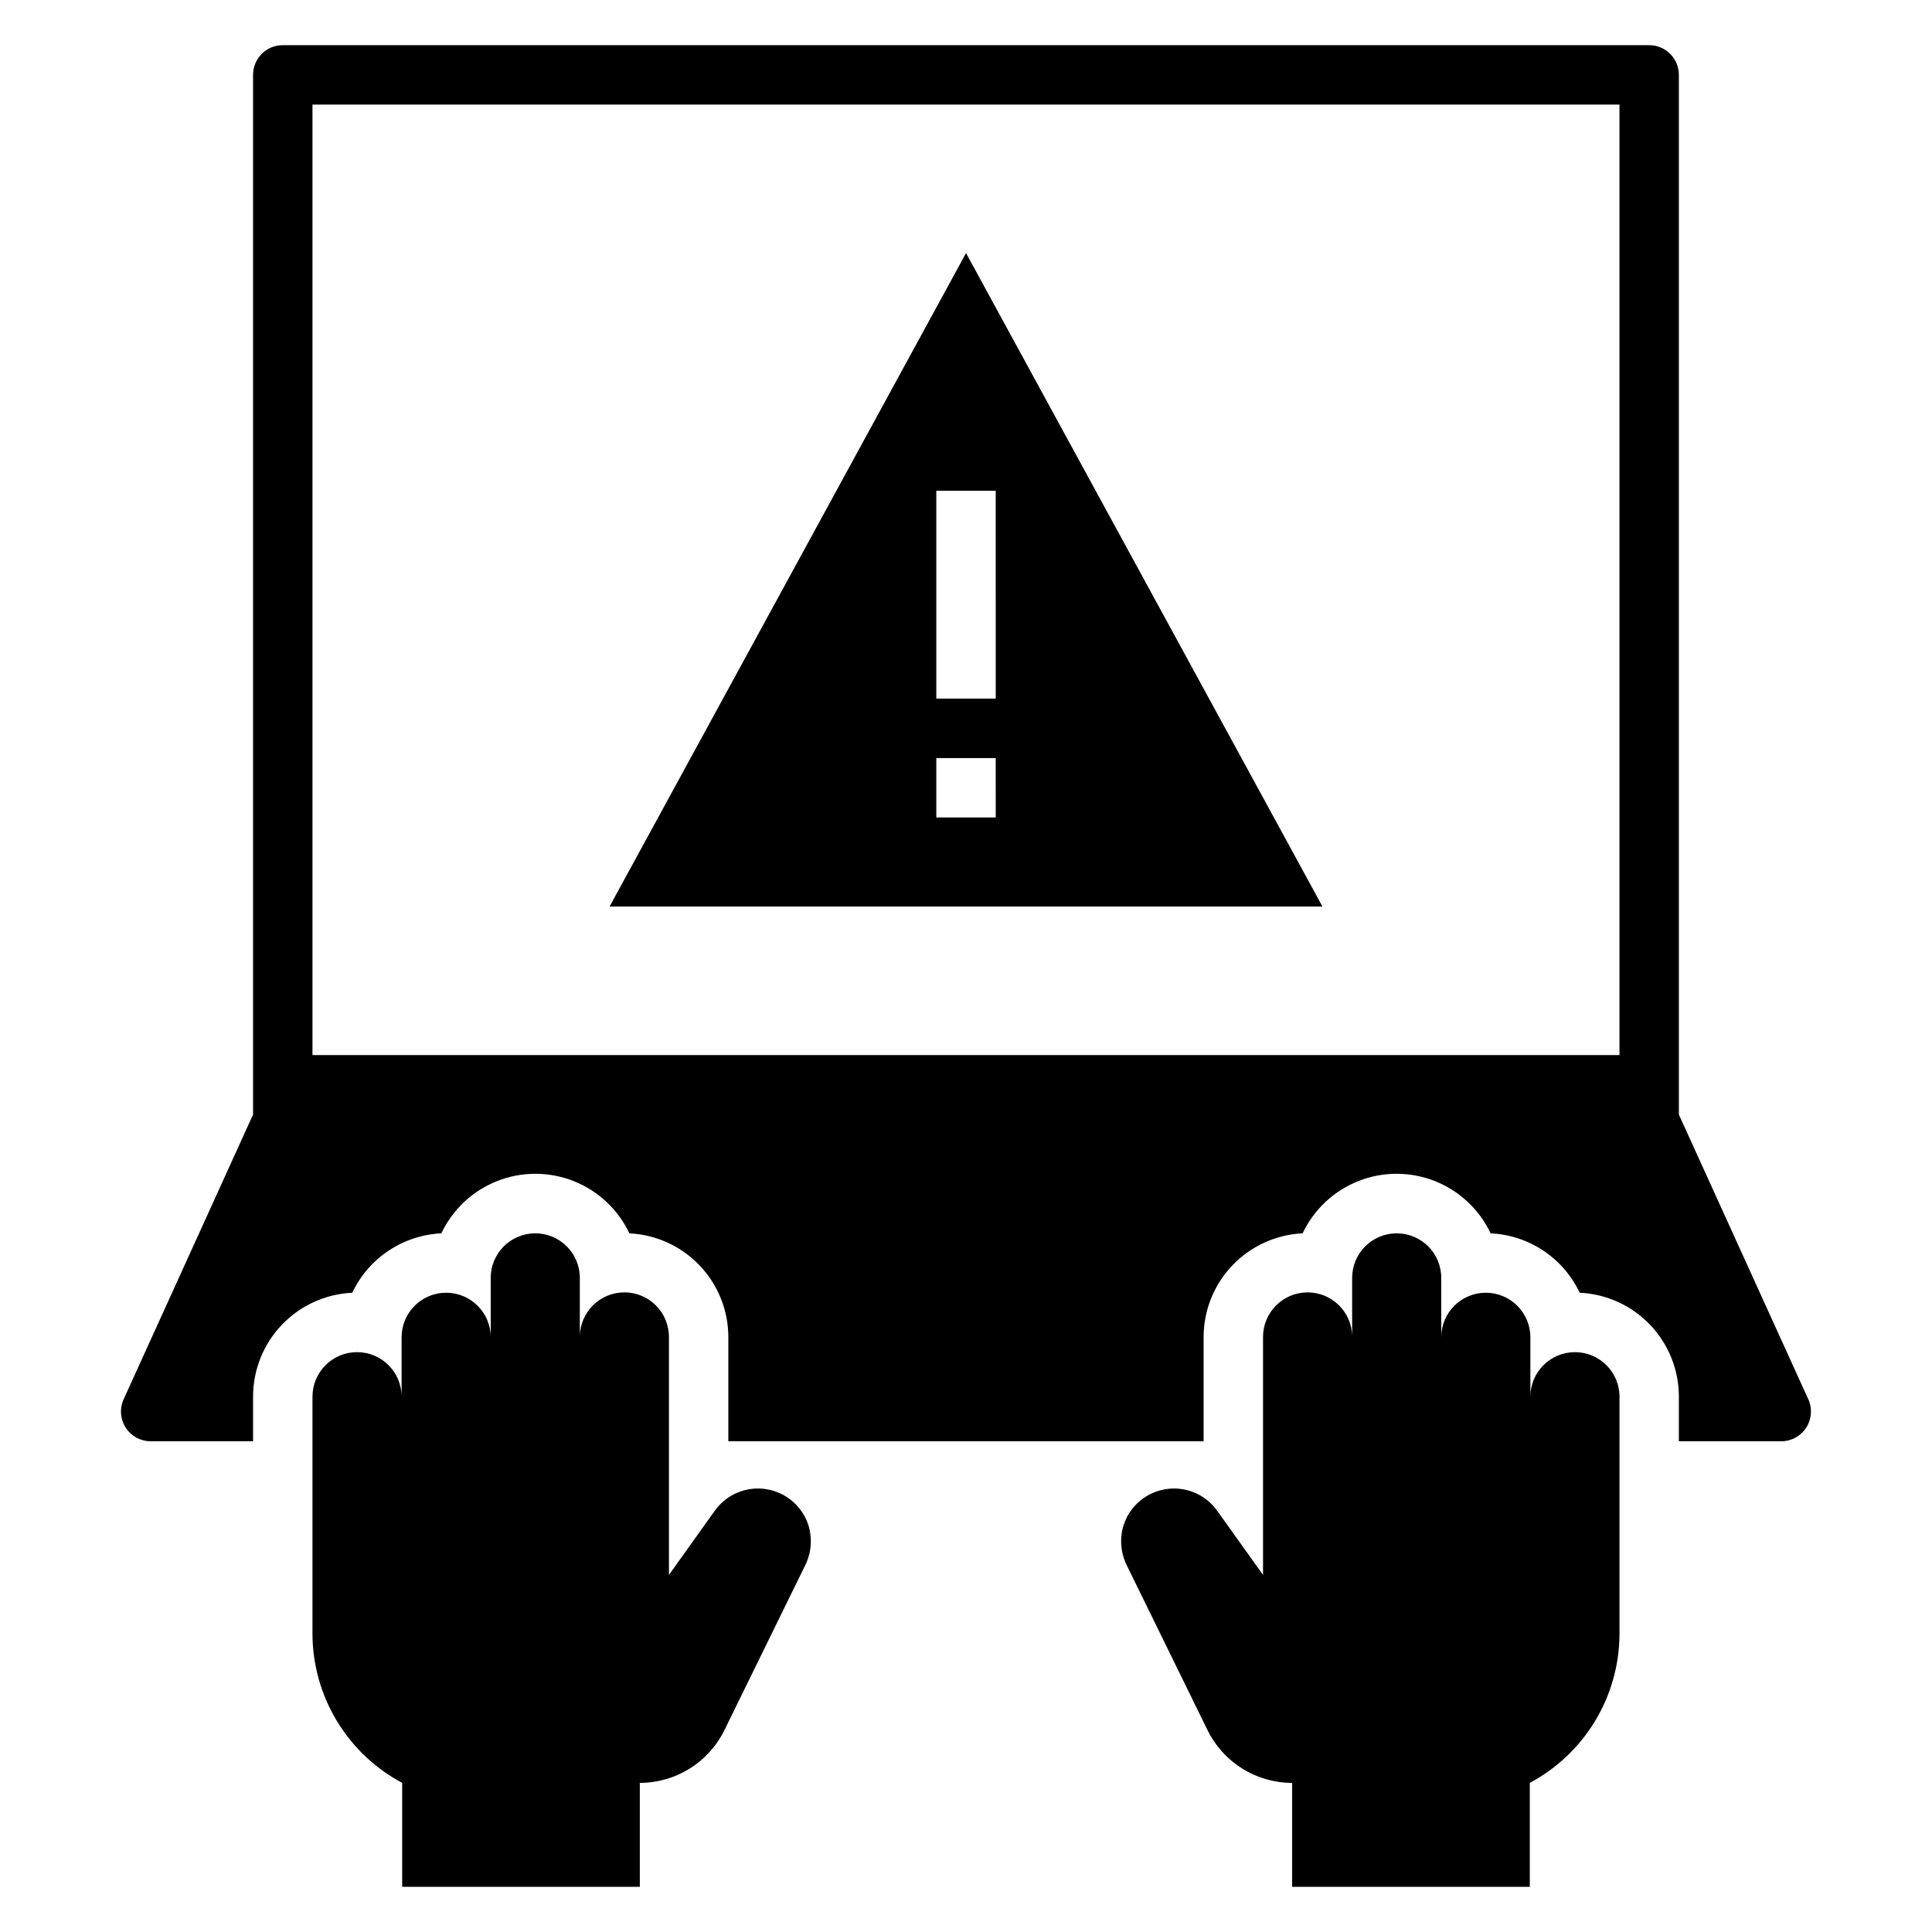
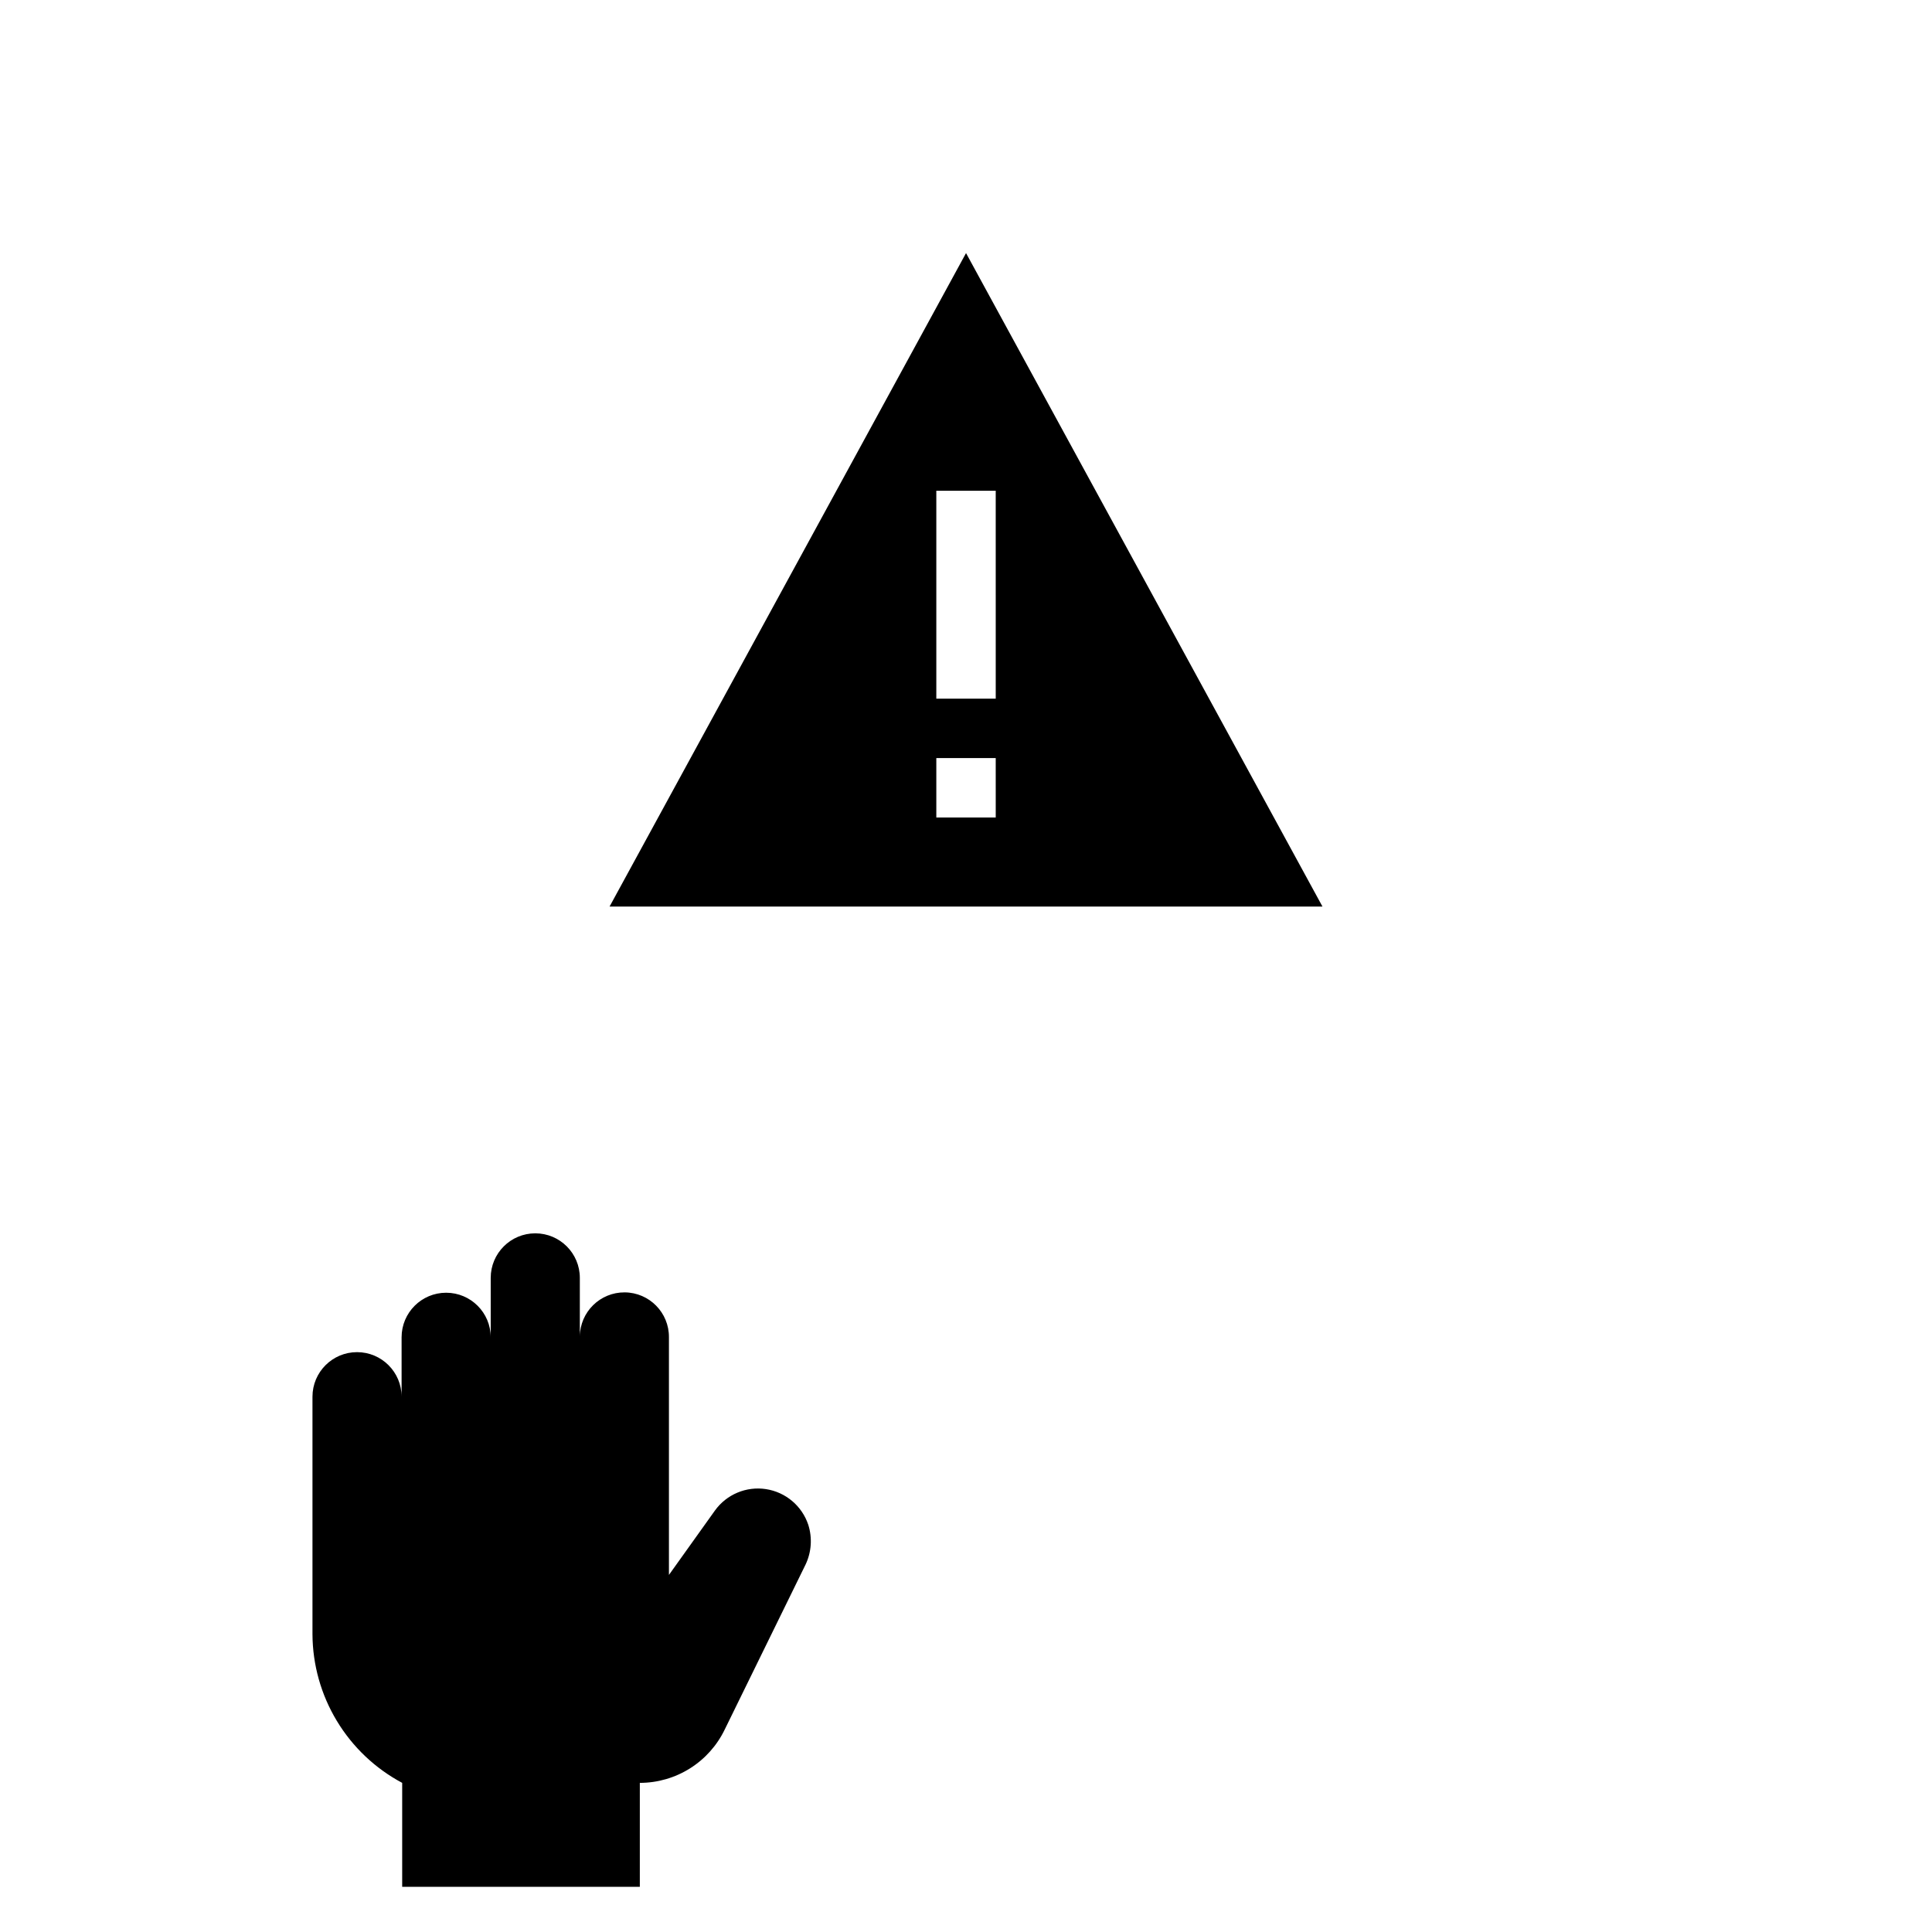
<svg xmlns="http://www.w3.org/2000/svg" fill="#000000" width="800px" height="800px" version="1.1" viewBox="144 144 512 512">
  <g>
-     <path d="m549.41 644.03v-27.551c7.144-3.809 13.125-9.477 17.312-16.406 4.184-6.926 6.418-14.859 6.461-22.957v-62.977 0.004c0-6.523-5.289-11.809-11.809-11.809s-11.809 5.285-11.809 11.809v-15.746c0-6.519-5.285-11.809-11.809-11.809-6.519 0-11.809 5.289-11.809 11.809v-15.742c0-6.523-5.285-11.809-11.805-11.809-6.523 0-11.809 5.285-11.809 11.809v15.555c-0.055-6.523-5.383-11.766-11.902-11.715-6.523 0.051-11.766 5.383-11.715 11.902v62.977l-12.203-17.082c-3.086-4.273-8.301-6.457-13.512-5.66-5.211 0.797-9.535 4.441-11.203 9.438-1.113 3.481-0.859 7.25 0.707 10.551l21.41 43.691v-0.004c2.039 4.242 5.234 7.824 9.215 10.328 3.984 2.508 8.594 3.84 13.301 3.844v27.551z" />
    <path d="m313.56 644.03v-27.551c4.707-0.004 9.316-1.336 13.301-3.844 3.981-2.504 7.176-6.086 9.215-10.328l21.41-43.691v0.004c1.566-3.301 1.82-7.07 0.711-10.551-1.672-4.996-5.996-8.641-11.207-9.438-5.207-0.797-10.426 1.387-13.512 5.66l-12.203 17.082v-62.977c0.055-6.519-5.191-11.852-11.711-11.902-6.523-0.051-11.852 5.191-11.902 11.715v-15.555c0-6.523-5.289-11.809-11.809-11.809-6.523 0-11.809 5.285-11.809 11.809v15.742c0-6.519-5.289-11.809-11.809-11.809-6.523 0-11.809 5.289-11.809 11.809v15.746c0-6.523-5.285-11.809-11.809-11.809-6.519 0-11.809 5.285-11.809 11.809v62.977-0.004c0.047 8.098 2.277 16.031 6.465 22.957 4.184 6.93 10.164 12.598 17.309 16.406v27.551z" />
    <path d="m305.54 384.25h188.93l-94.461-173.18zm102.34-23.617h-15.746v-15.742h15.742zm0-31.488h-15.746v-55.102h15.742z" />
-     <path d="m183.93 525.95h27.137v-11.805c-0.008-7.094 2.719-13.918 7.617-19.051 4.894-5.129 11.582-8.176 18.668-8.504 2.137-4.519 5.465-8.371 9.625-11.145 4.16-2.773 8.996-4.363 13.988-4.598 2.992-6.328 8.277-11.281 14.785-13.852 6.508-2.574 13.75-2.574 20.258 0 6.508 2.57 11.793 7.523 14.781 13.852 7.074 0.34 13.75 3.391 18.633 8.523 4.883 5.129 7.606 11.945 7.598 19.027v27.551h125.95v-27.551c-0.012-7.086 2.711-13.902 7.598-19.031 4.887-5.133 11.562-8.184 18.637-8.52 2.992-6.328 8.277-11.281 14.785-13.852 6.504-2.574 13.75-2.574 20.258 0 6.504 2.57 11.789 7.523 14.781 13.852 4.992 0.234 9.832 1.824 13.992 4.598 4.16 2.773 7.484 6.625 9.621 11.145 7.086 0.328 13.77 3.375 18.664 8.508 4.894 5.133 7.621 11.953 7.613 19.047v11.805h27.137c2.676 0 5.168-1.359 6.617-3.609 1.449-2.25 1.652-5.082 0.547-7.519l-34.301-75.461v-275.52c0-2.086-0.828-4.09-2.305-5.566-1.477-1.473-3.477-2.305-5.566-2.305h-362.11c-4.348 0-7.871 3.523-7.871 7.871v275.52l-34.297 75.461c-1.109 2.438-0.902 5.269 0.543 7.519 1.449 2.25 3.941 3.609 6.617 3.609zm42.879-354.24h346.37v251.9h-346.37z" />
  </g>
</svg>